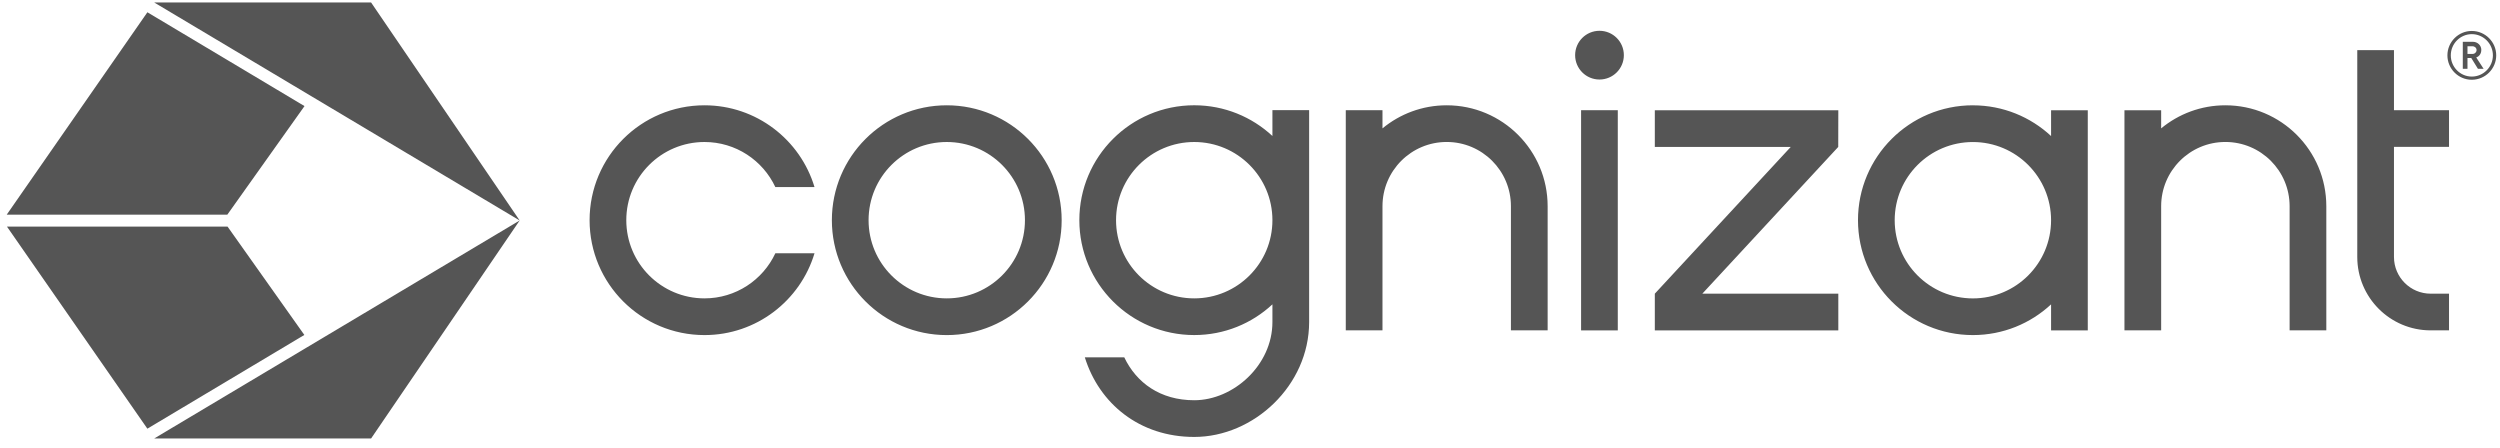
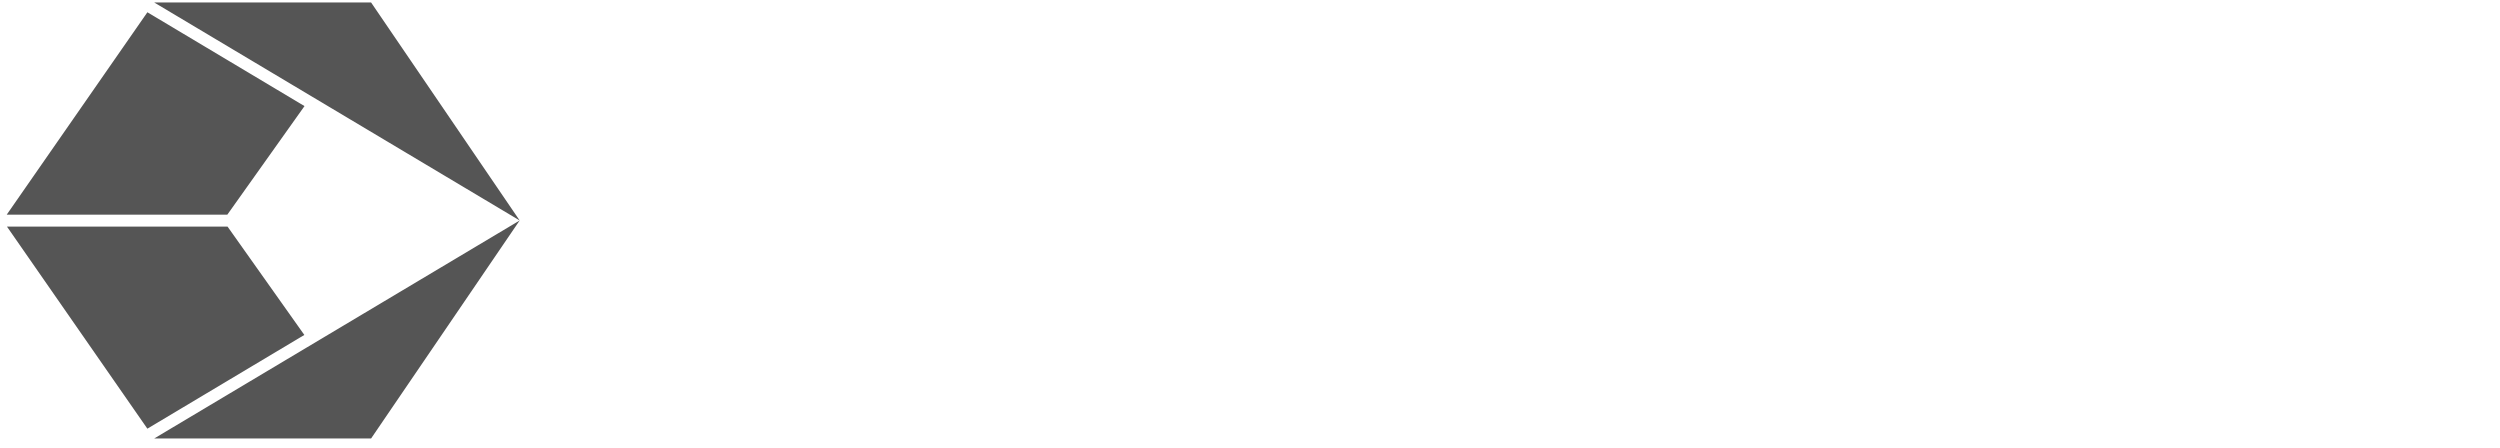
<svg xmlns="http://www.w3.org/2000/svg" width="251px" height="45px" viewBox="0 0 251 45" version="1.1">
  <title>cognizant</title>
  <g id="Page-1" stroke="none" stroke-width="1" fill="none" fill-rule="evenodd">
    <g id="cognizant" transform="translate(0.674, 0.248)" fill="#555555" fill-rule="nonzero">
-       <path d="M183.893,10.82 C177.752,10.82 171.611,10.82 165.47,10.82 L165.47,14.505 C170.02,14.505 174.566,14.505 179.116,14.505 L165.47,29.237 L165.47,32.923 C171.611,32.923 177.752,32.923 183.893,32.923 L183.893,29.237 C179.343,29.237 174.791,29.237 170.239,29.237 L183.885,14.505 L183.893,10.82 Z M159.914,2.844 C158.564,2.844 157.469,3.939 157.469,5.291 C157.469,6.641 158.564,7.736 159.914,7.736 C161.266,7.736 162.361,6.641 162.361,5.291 C162.361,3.939 161.267,2.844 159.914,2.844 Z M245.207,14.5 L245.207,10.815 L239.681,10.815 L239.681,4.787 L235.996,4.787 L235.996,25.552 C235.996,29.622 239.294,32.92 243.363,32.92 L245.207,32.92 L245.207,29.235 L243.363,29.235 L243.366,29.237 C241.332,29.237 239.681,27.586 239.681,25.552 L239.681,14.5 L245.207,14.5 Z M205.254,21.862 C205.254,17.526 201.739,14.012 197.404,14.012 C193.068,14.012 189.553,17.526 189.553,21.862 C189.553,26.197 193.068,29.712 197.404,29.712 C201.739,29.712 205.254,26.197 205.254,21.862 Z M205.254,10.823 L208.939,10.823 C208.939,18.191 208.939,25.555 208.939,32.923 L205.254,32.923 L205.254,30.31 C203.196,32.223 200.436,33.394 197.404,33.394 C191.032,33.394 185.868,28.23 185.868,21.859 C185.868,15.488 191.032,10.324 197.404,10.324 L197.404,10.326 C200.436,10.326 203.196,11.498 205.254,13.411 L205.254,10.823 Z M222.754,10.324 C220.304,10.324 218.06,11.194 216.306,12.64 L216.306,10.82 L212.621,10.82 C212.621,18.188 212.621,25.552 212.621,32.92 L216.306,32.92 C216.306,28.766 216.306,24.611 216.306,20.454 C216.306,16.893 219.193,14.006 222.754,14.006 C226.316,14.006 229.203,16.893 229.203,20.454 C229.203,24.608 229.203,28.763 229.203,32.92 L232.888,32.92 C232.888,28.767 232.888,24.613 232.888,20.457 C232.888,14.859 228.352,10.324 222.754,10.324 Z M102.231,21.859 C102.231,17.524 98.717,14.009 94.381,14.009 C90.046,14.009 86.531,17.524 86.531,21.859 C86.531,26.195 90.046,29.709 94.381,29.709 C98.717,29.709 102.231,26.195 102.231,21.859 Z M105.917,21.859 C105.917,28.23 100.753,33.395 94.381,33.395 C88.01,33.395 82.846,28.23 82.846,21.859 C82.846,15.488 88.01,10.324 94.381,10.324 C100.753,10.324 105.917,15.488 105.917,21.859 Z M70.056,14.009 C73.204,14.009 75.92,15.861 77.171,18.536 L81.103,18.536 C79.677,13.787 75.27,10.324 70.057,10.324 C63.685,10.324 58.521,15.488 58.521,21.859 C58.521,28.23 63.685,33.394 70.057,33.394 C75.27,33.394 79.677,29.932 81.103,25.182 L77.171,25.182 C75.92,27.857 73.204,29.709 70.056,29.709 C65.721,29.709 62.206,26.194 62.206,21.859 C62.206,17.524 65.721,14.009 70.056,14.009 Z M127.077,21.859 C127.077,17.524 123.562,14.009 119.227,14.009 C114.892,14.009 111.377,17.524 111.377,21.859 C111.377,26.195 114.892,29.709 119.227,29.709 C123.562,29.709 127.077,26.195 127.077,21.859 Z M127.077,10.812 L130.763,10.812 C130.763,17.902 130.763,24.993 130.763,32.083 L130.763,32.086 C130.763,38.457 125.198,43.621 119.227,43.621 C113.723,43.621 109.681,40.262 108.241,35.625 L112.2,35.625 C113.421,38.183 115.814,39.936 119.227,39.936 C123.156,39.936 127.077,36.421 127.077,32.086 L127.077,30.308 C125.02,32.223 122.259,33.392 119.227,33.392 C112.856,33.392 107.692,28.228 107.692,21.856 C107.692,15.485 112.856,10.321 119.227,10.321 C122.259,10.321 125.02,11.493 127.077,13.405 L127.077,10.812 Z M144.575,10.324 C142.125,10.324 139.881,11.194 138.127,12.64 L138.127,10.815 L134.442,10.815 C134.442,18.182 134.442,25.552 134.442,32.92 L138.127,32.92 C138.127,28.766 138.127,24.611 138.127,20.454 C138.127,16.893 141.014,14.006 144.575,14.006 C148.137,14.006 151.023,16.893 151.023,20.454 C151.023,24.608 151.023,28.763 151.023,32.92 L154.709,32.92 C154.709,28.767 154.709,24.613 154.709,20.457 C154.709,14.859 150.173,10.324 144.575,10.324 Z M158.067,10.818 L161.752,10.818 C161.752,18.185 161.752,25.555 161.752,32.923 L158.067,32.923 C158.067,25.555 158.067,18.185 158.067,10.818 Z M247.061,5.167 L247.564,5.167 C247.795,5.167 247.973,4.996 247.973,4.779 C247.973,4.561 247.795,4.398 247.564,4.398 L247.061,4.398 L247.061,5.167 Z M247.939,5.521 L248.68,6.658 L248.109,6.658 L247.442,5.576 L247.061,5.576 L247.061,6.658 L246.591,6.658 L246.591,3.949 L247.612,3.949 C248.068,3.949 248.449,4.303 248.449,4.758 C248.449,5.133 248.251,5.411 247.939,5.521 Z M249.613,5.31 C249.613,4.139 248.659,3.18 247.496,3.18 C246.332,3.18 245.386,4.139 245.386,5.31 C245.386,6.481 246.332,7.44 247.496,7.44 C248.659,7.44 249.613,6.481 249.613,5.31 Z M249.946,5.31 C249.946,6.658 248.844,7.76 247.49,7.76 C246.149,7.76 245.046,6.658 245.046,5.31 C245.046,3.962 246.149,2.86 247.49,2.86 C248.844,2.86 249.946,3.962 249.946,5.31 L249.946,5.31 Z" id="Fill-1" />
      <path d="M51.5,21.888 L14.807,0 L36.583,0 L51.5,21.888 Z M36.583,43.776 L14.807,43.776 L51.5,21.888 L36.583,43.776 Z M22.148,21.306 L-3.55271368e-15,21.306 L14.124,0.984 L29.898,10.404 L22.148,21.306 Z M29.881,33.38 L14.122,42.791 L0.024,22.502 L22.172,22.502 L29.881,33.38 L29.881,33.38 Z" id="Fill-2" />
    </g>
  </g>
</svg>